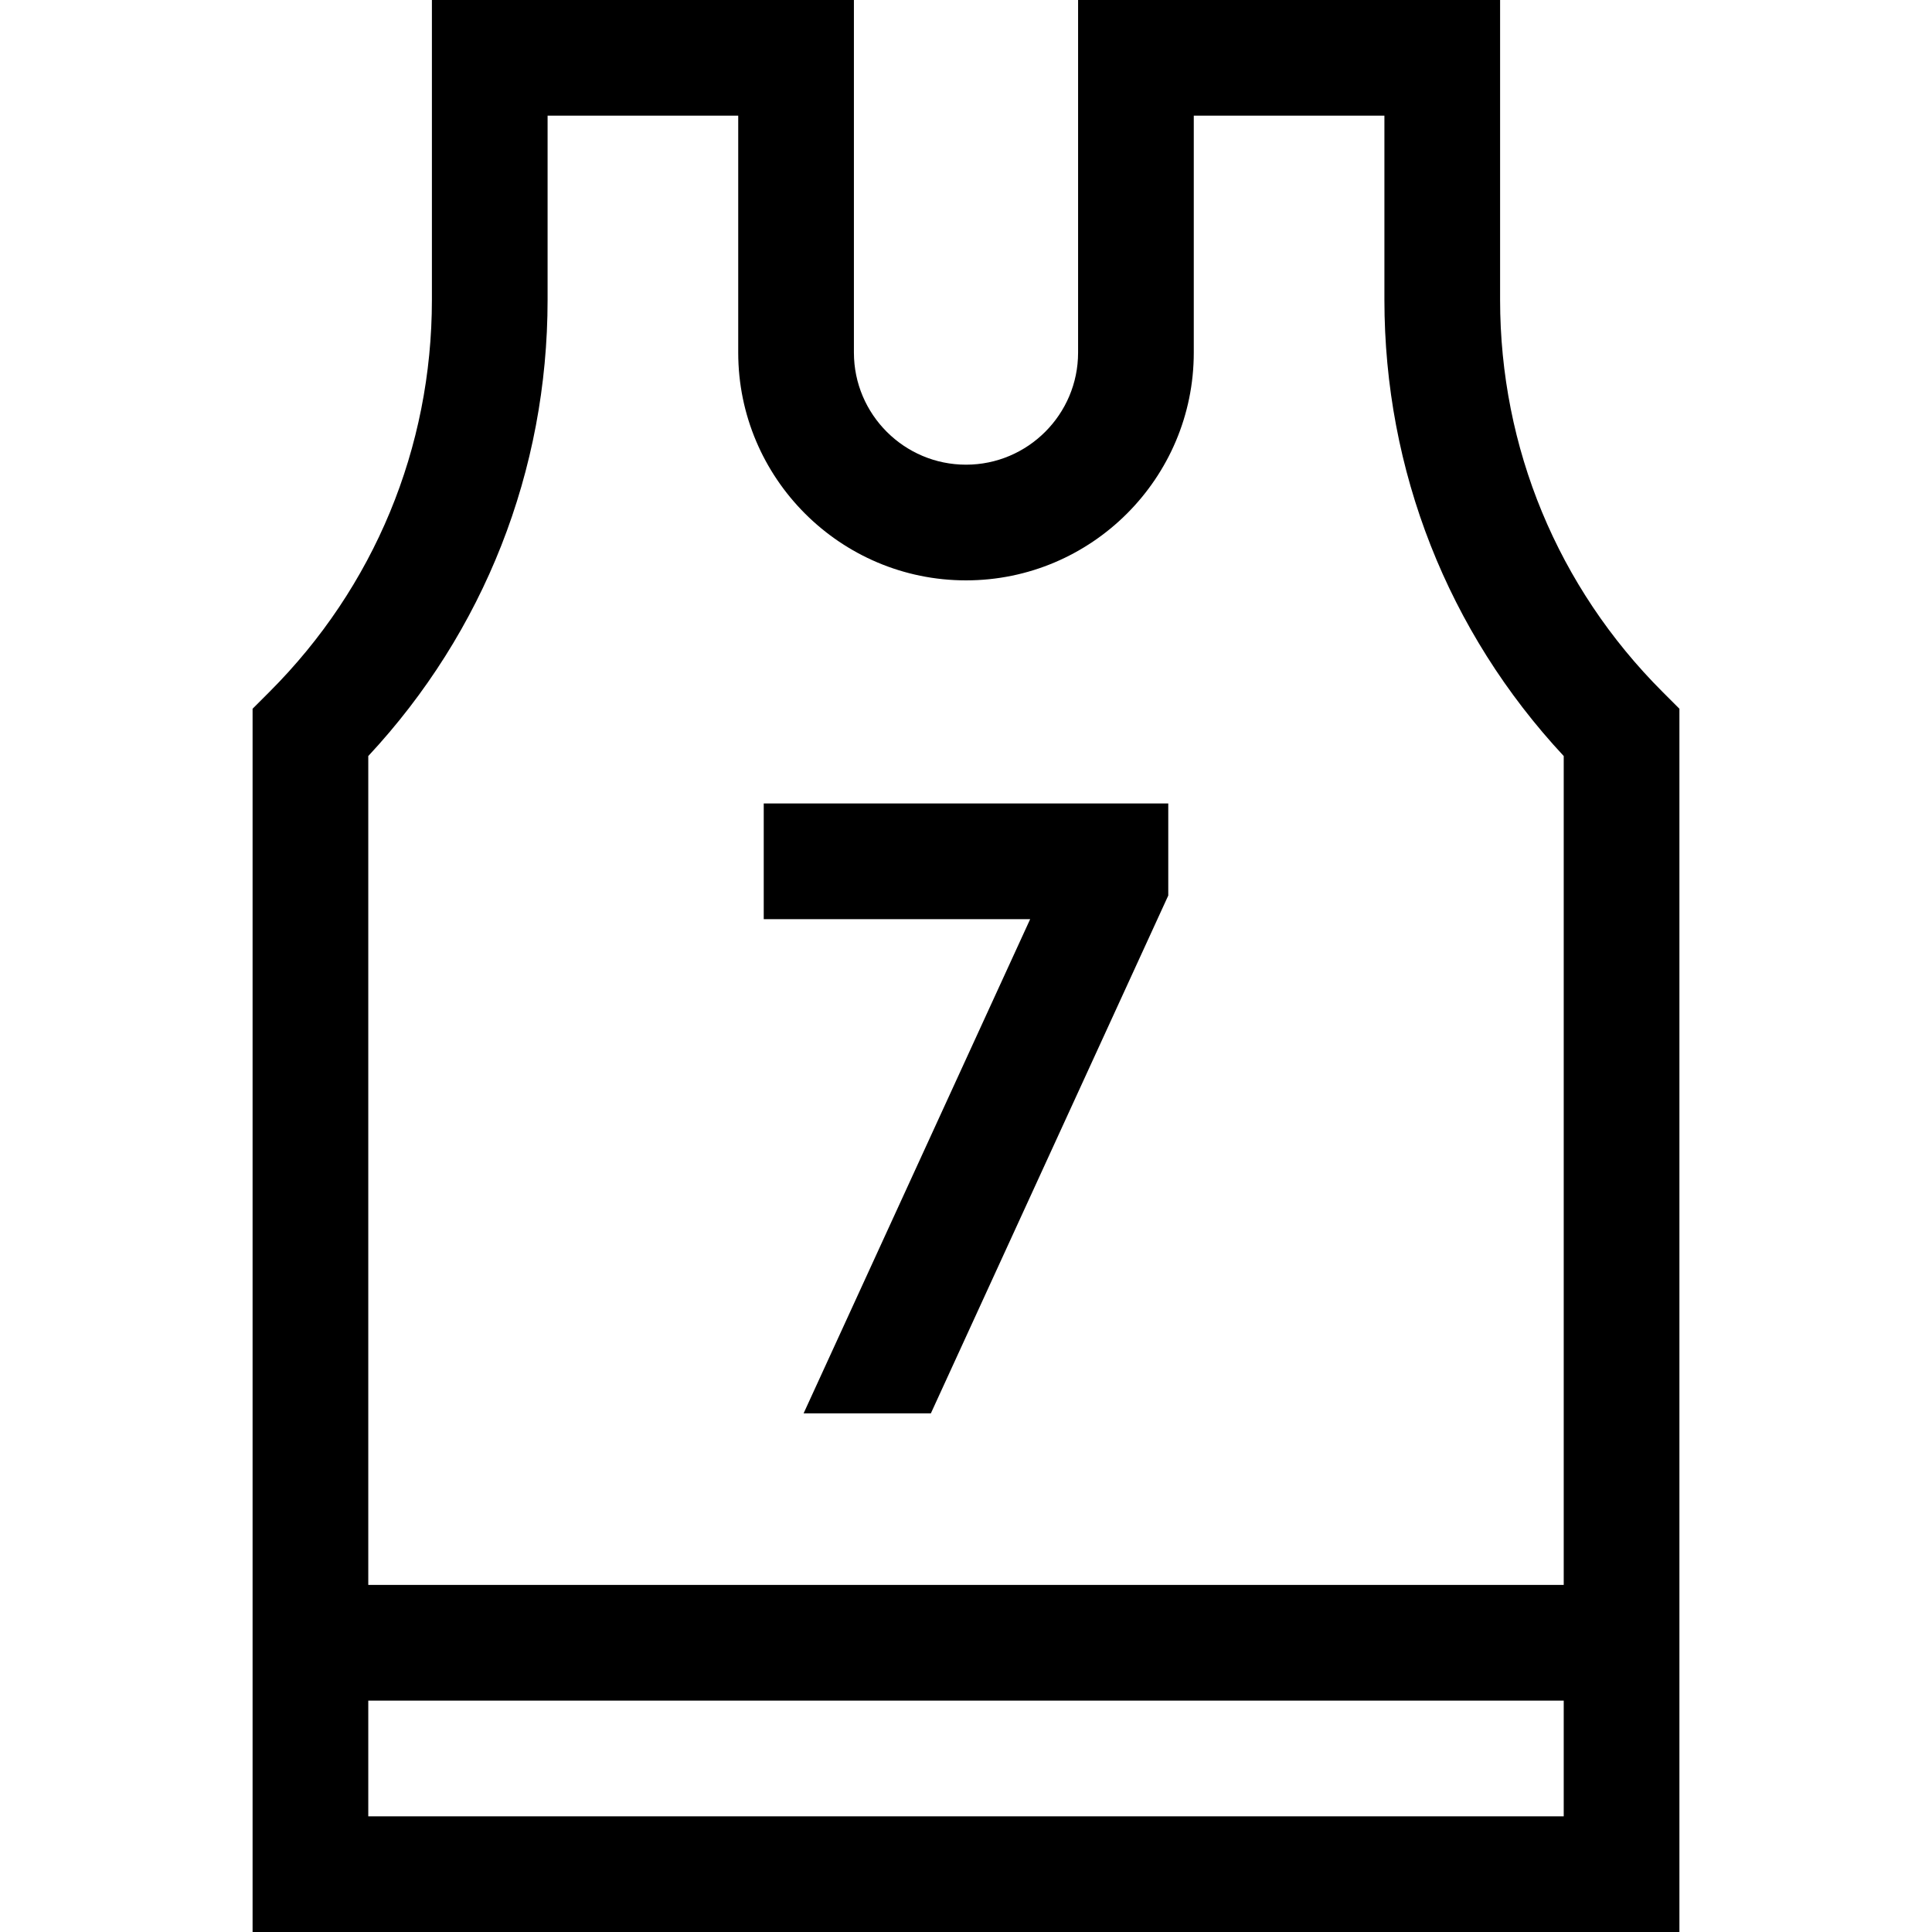
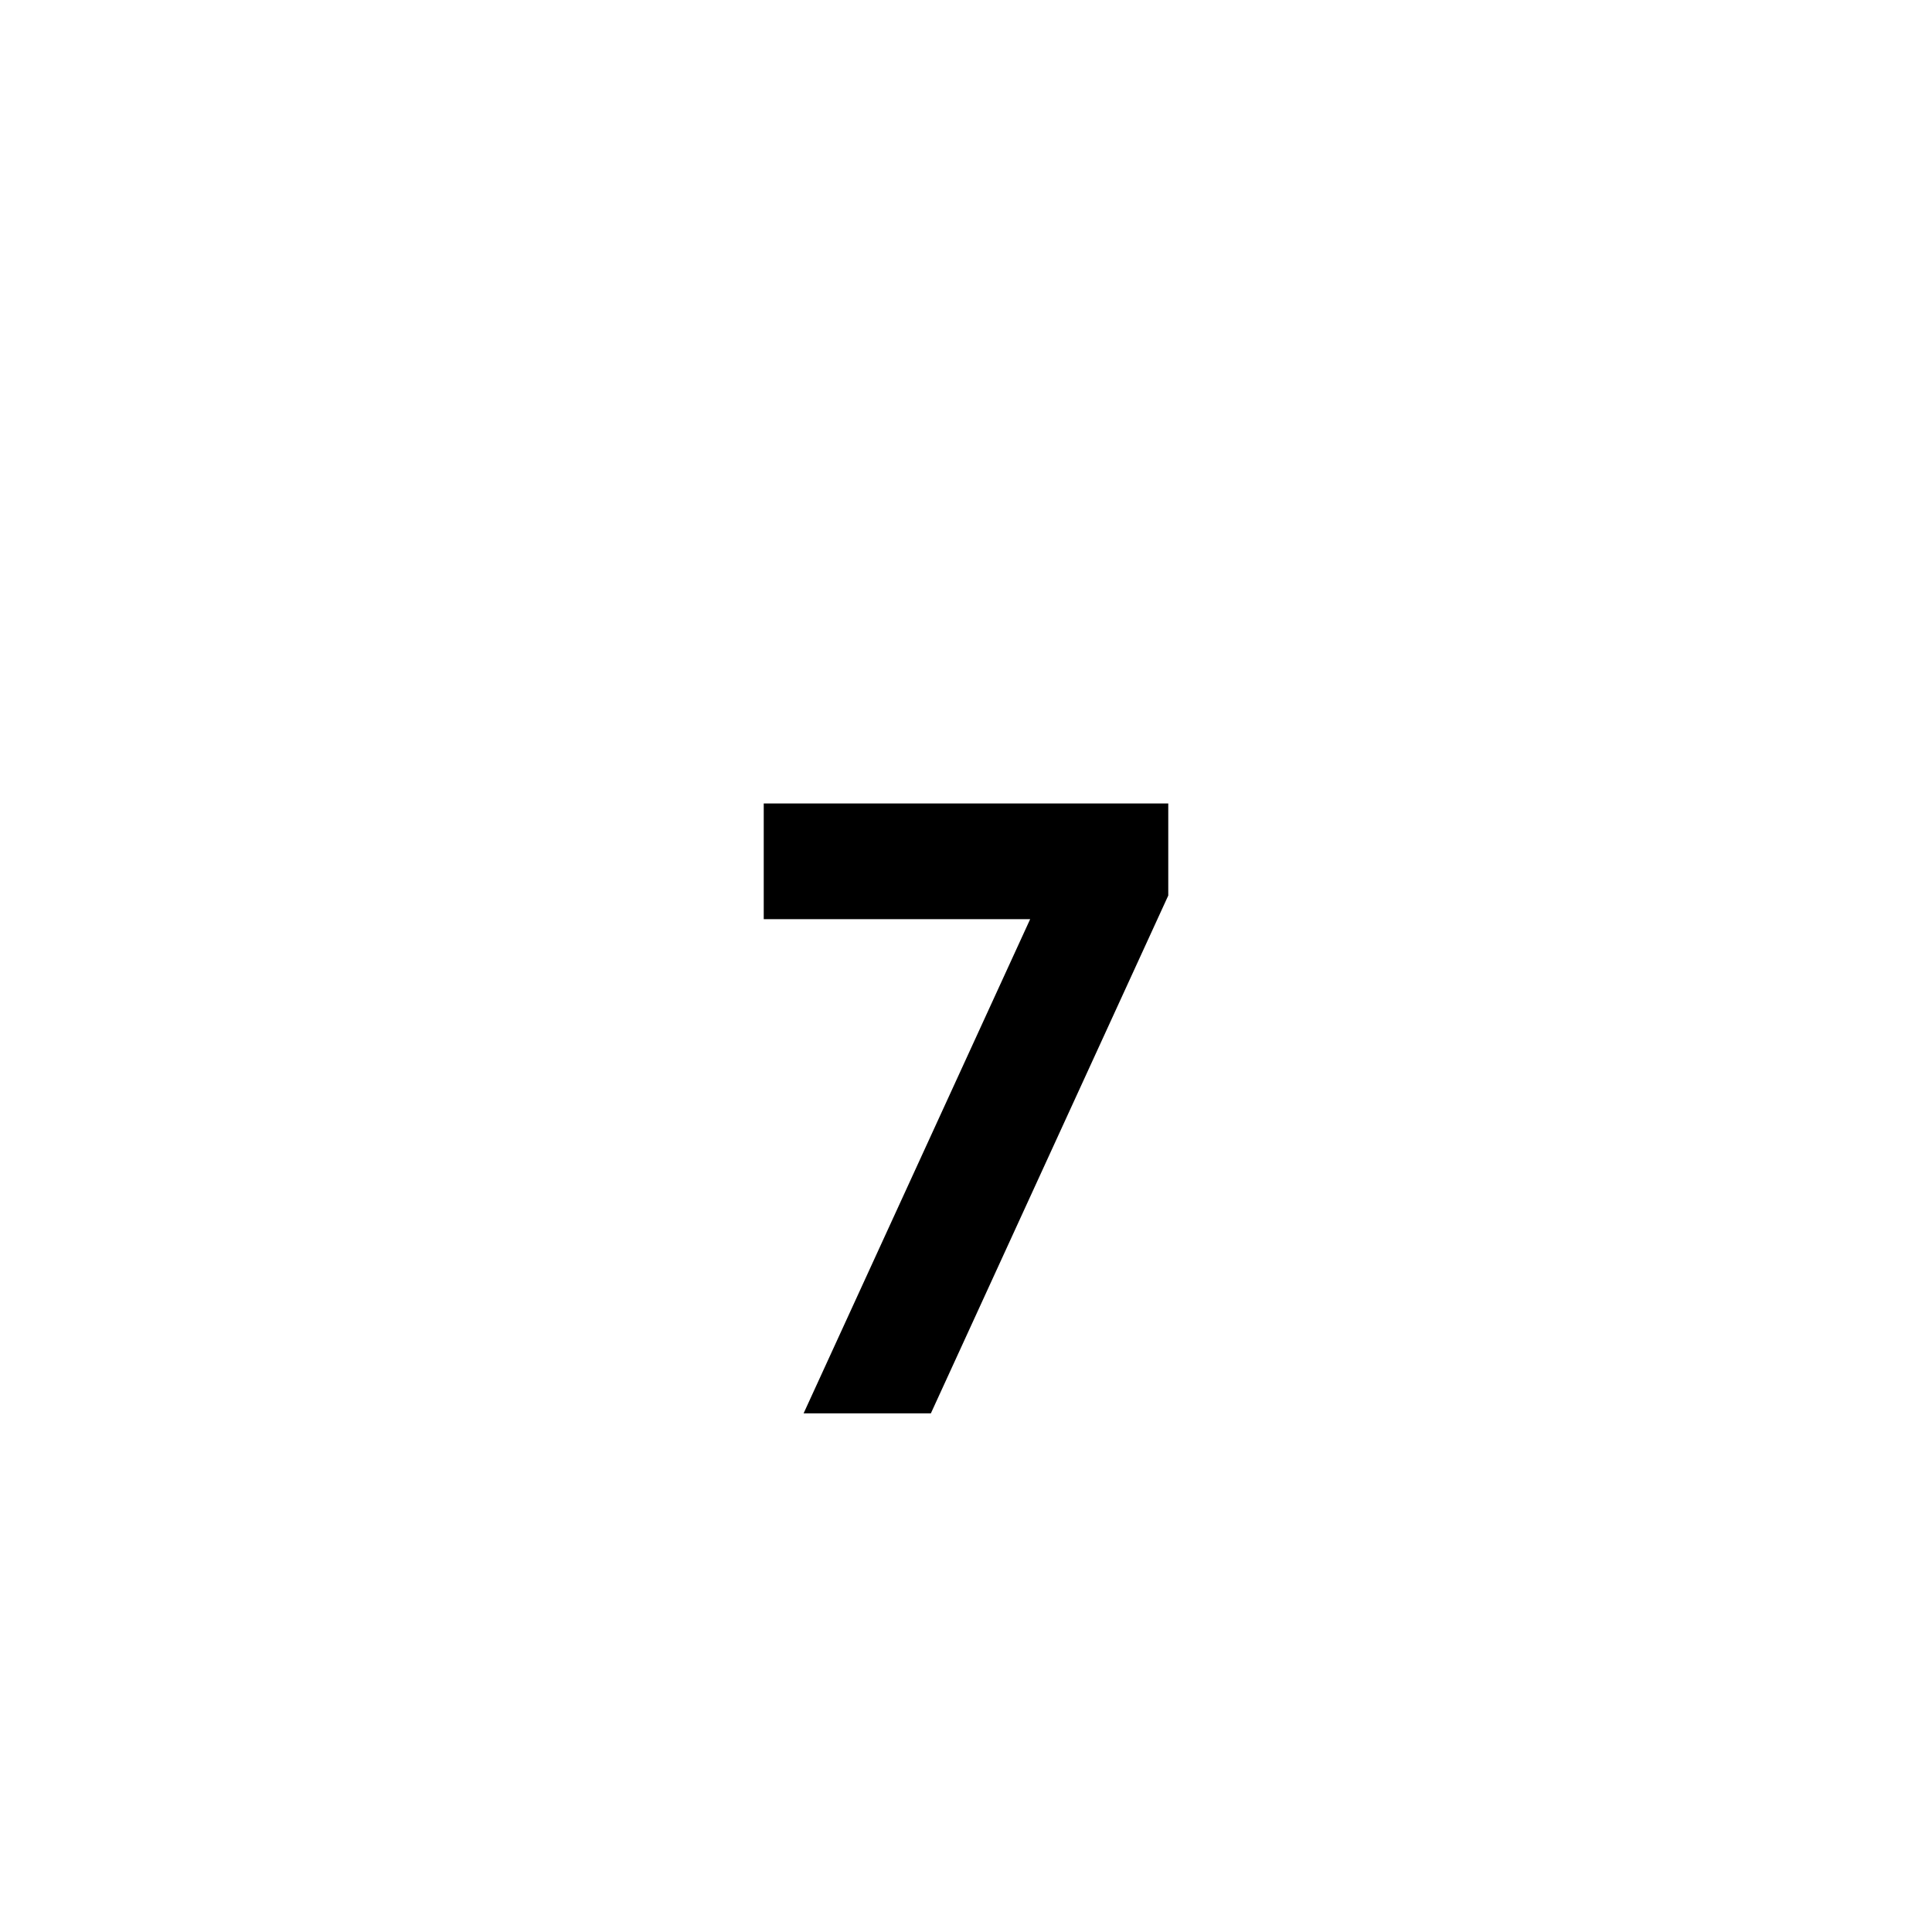
<svg xmlns="http://www.w3.org/2000/svg" version="1.1" width="512" height="512" x="0" y="0" viewBox="0 0 501 501" style="enable-background:new 0 0 512 512" xml:space="preserve">
  <g>
-     <path d="M431.106 179.394C403.954 152.24 389 116.139 389 77.739V0H279.567v91.433c0 16.027-13.04 29.067-29.067 29.067-16.028 0-29.067-13.04-29.067-29.067V0H112v77.739c0 38.399-14.954 74.501-42.106 101.654l-4.394 4.394V501h370V183.787zM142 77.739V30h49.433v61.433c0 32.57 26.498 59.067 59.067 59.067 32.57 0 59.067-26.497 59.067-59.067V30H359v47.739c0 44.3 16.464 86.066 46.5 118.315V411h-310V196.055c30.037-32.249 46.5-74.016 46.5-118.316zM95.5 471v-30h310v30z" fill="#000000" opacity="1" data-original="#000000" />
    <path d="M198.05 208.352v30h69.09L208.389 366.5h33.003l61.557-134.271v-23.877z" fill="#000000" opacity="1" data-original="#000000" />
  </g>
</svg>